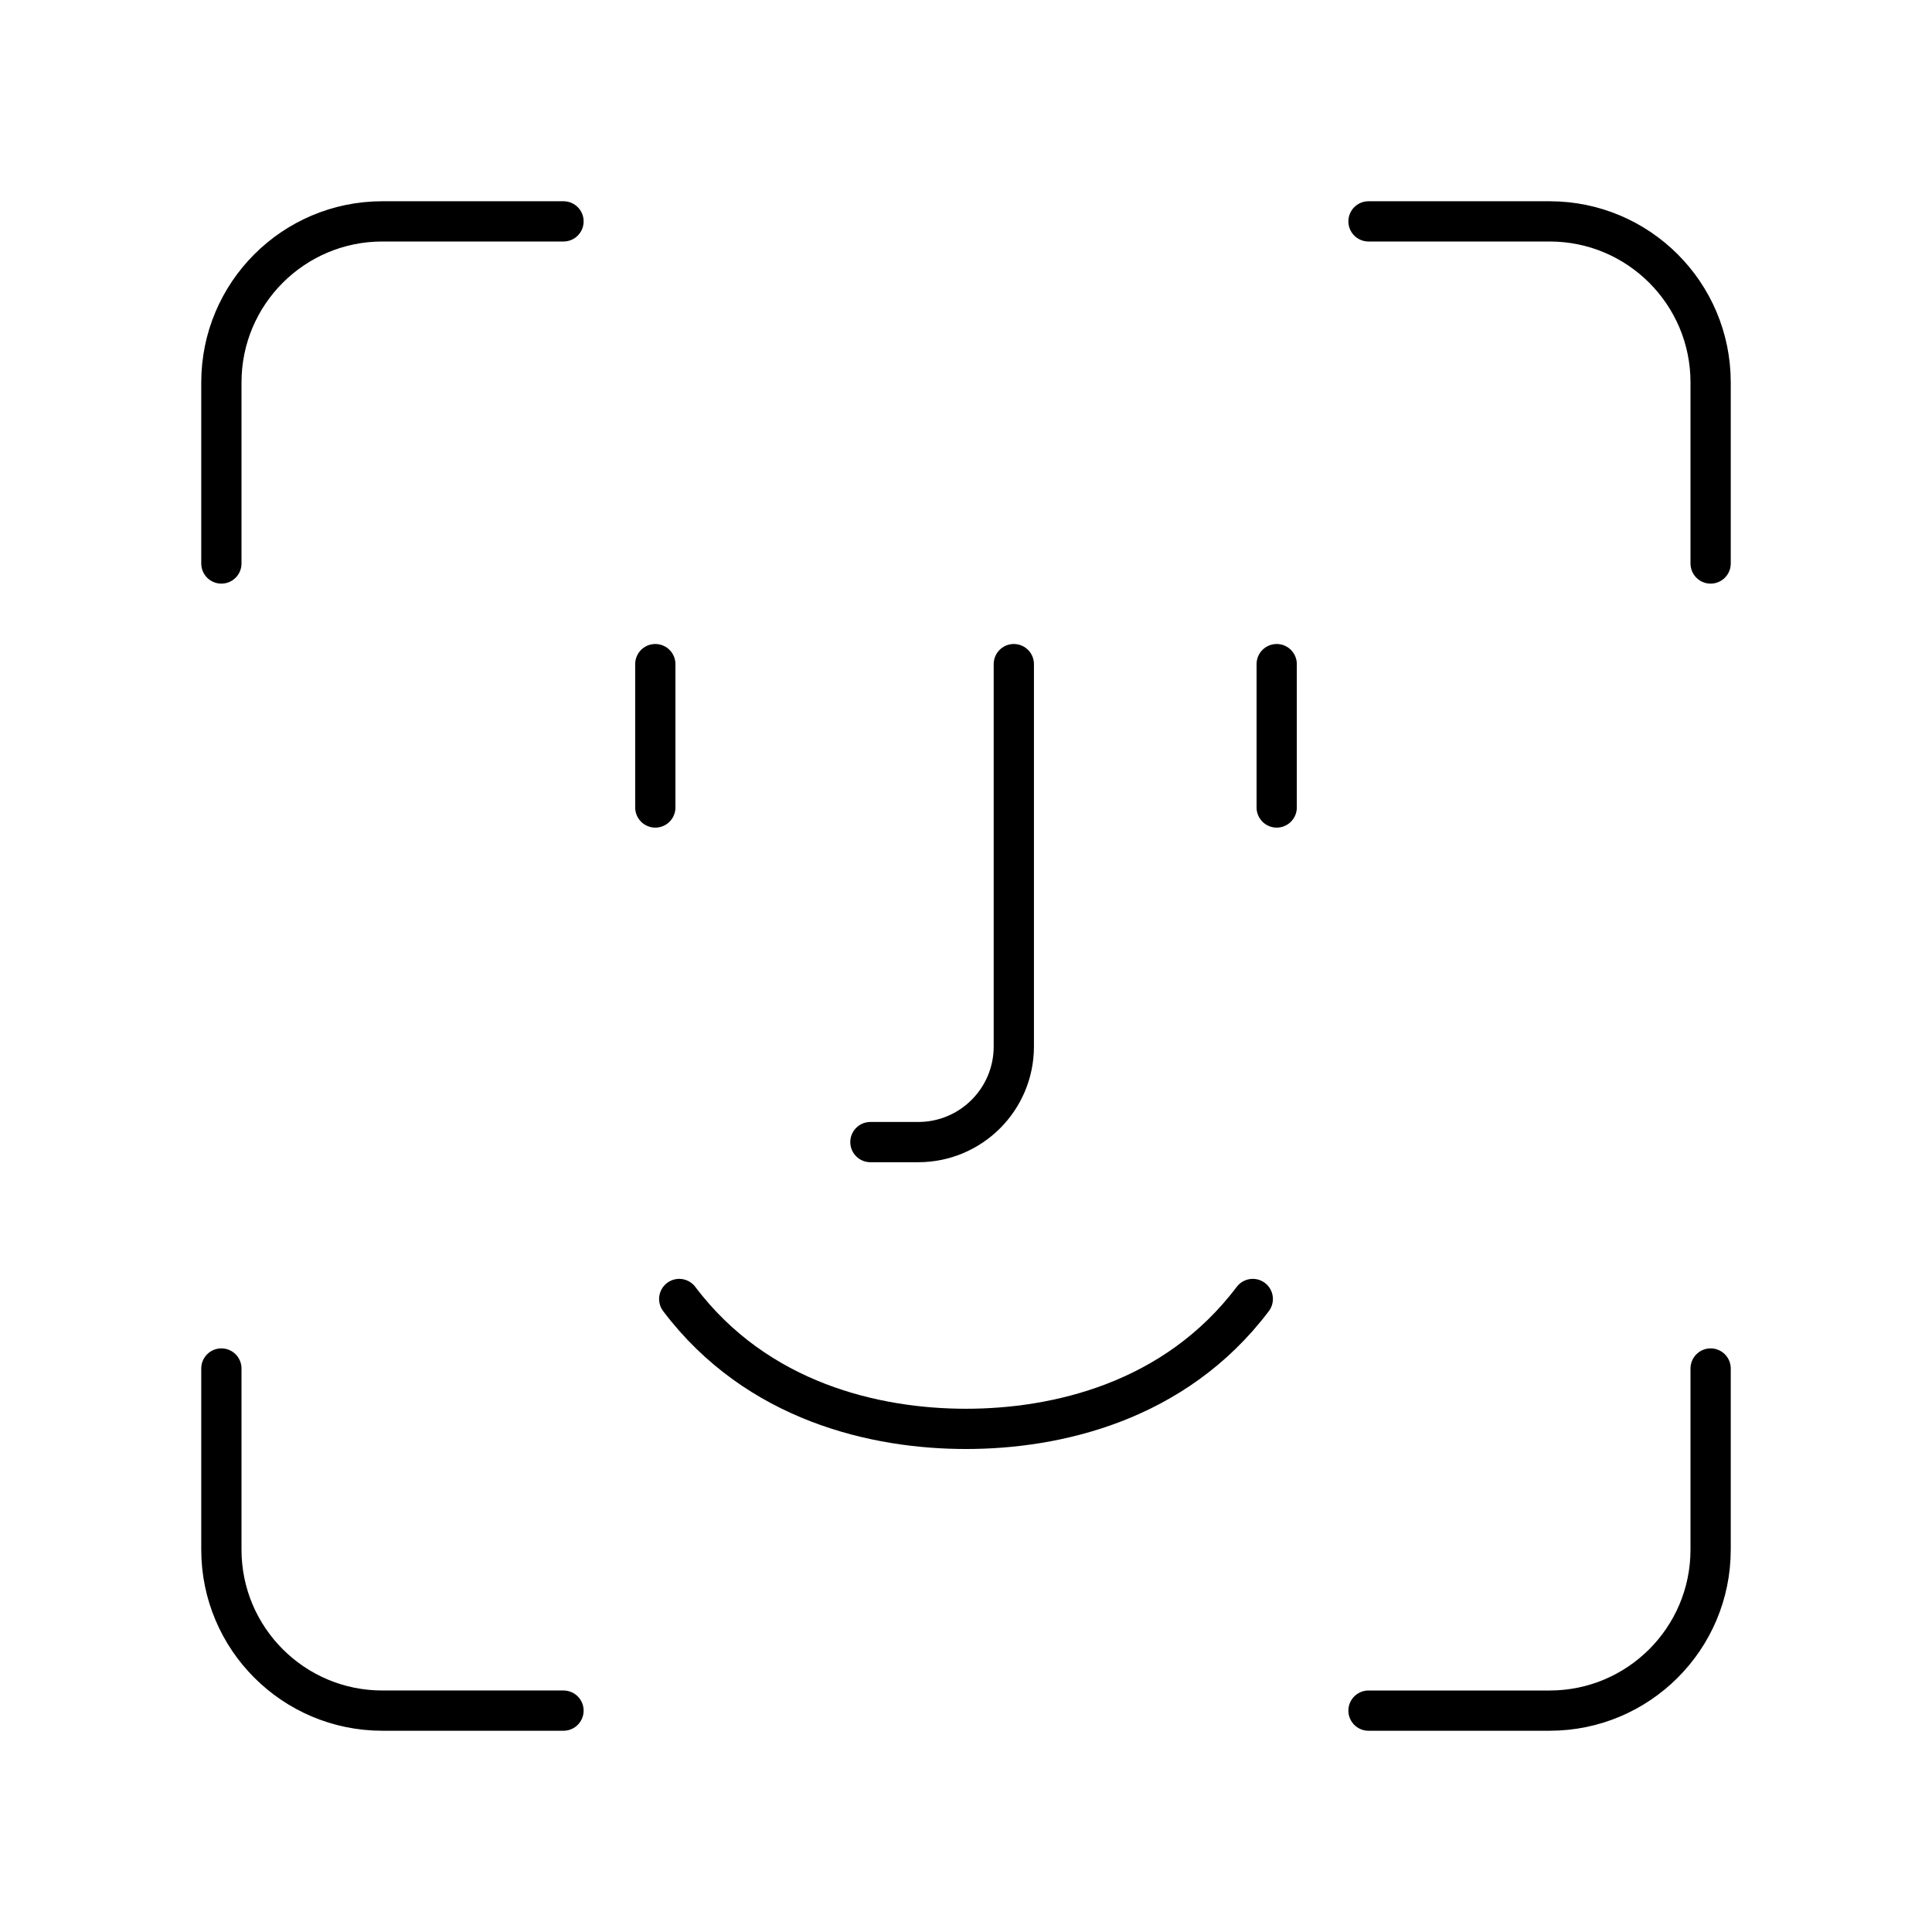
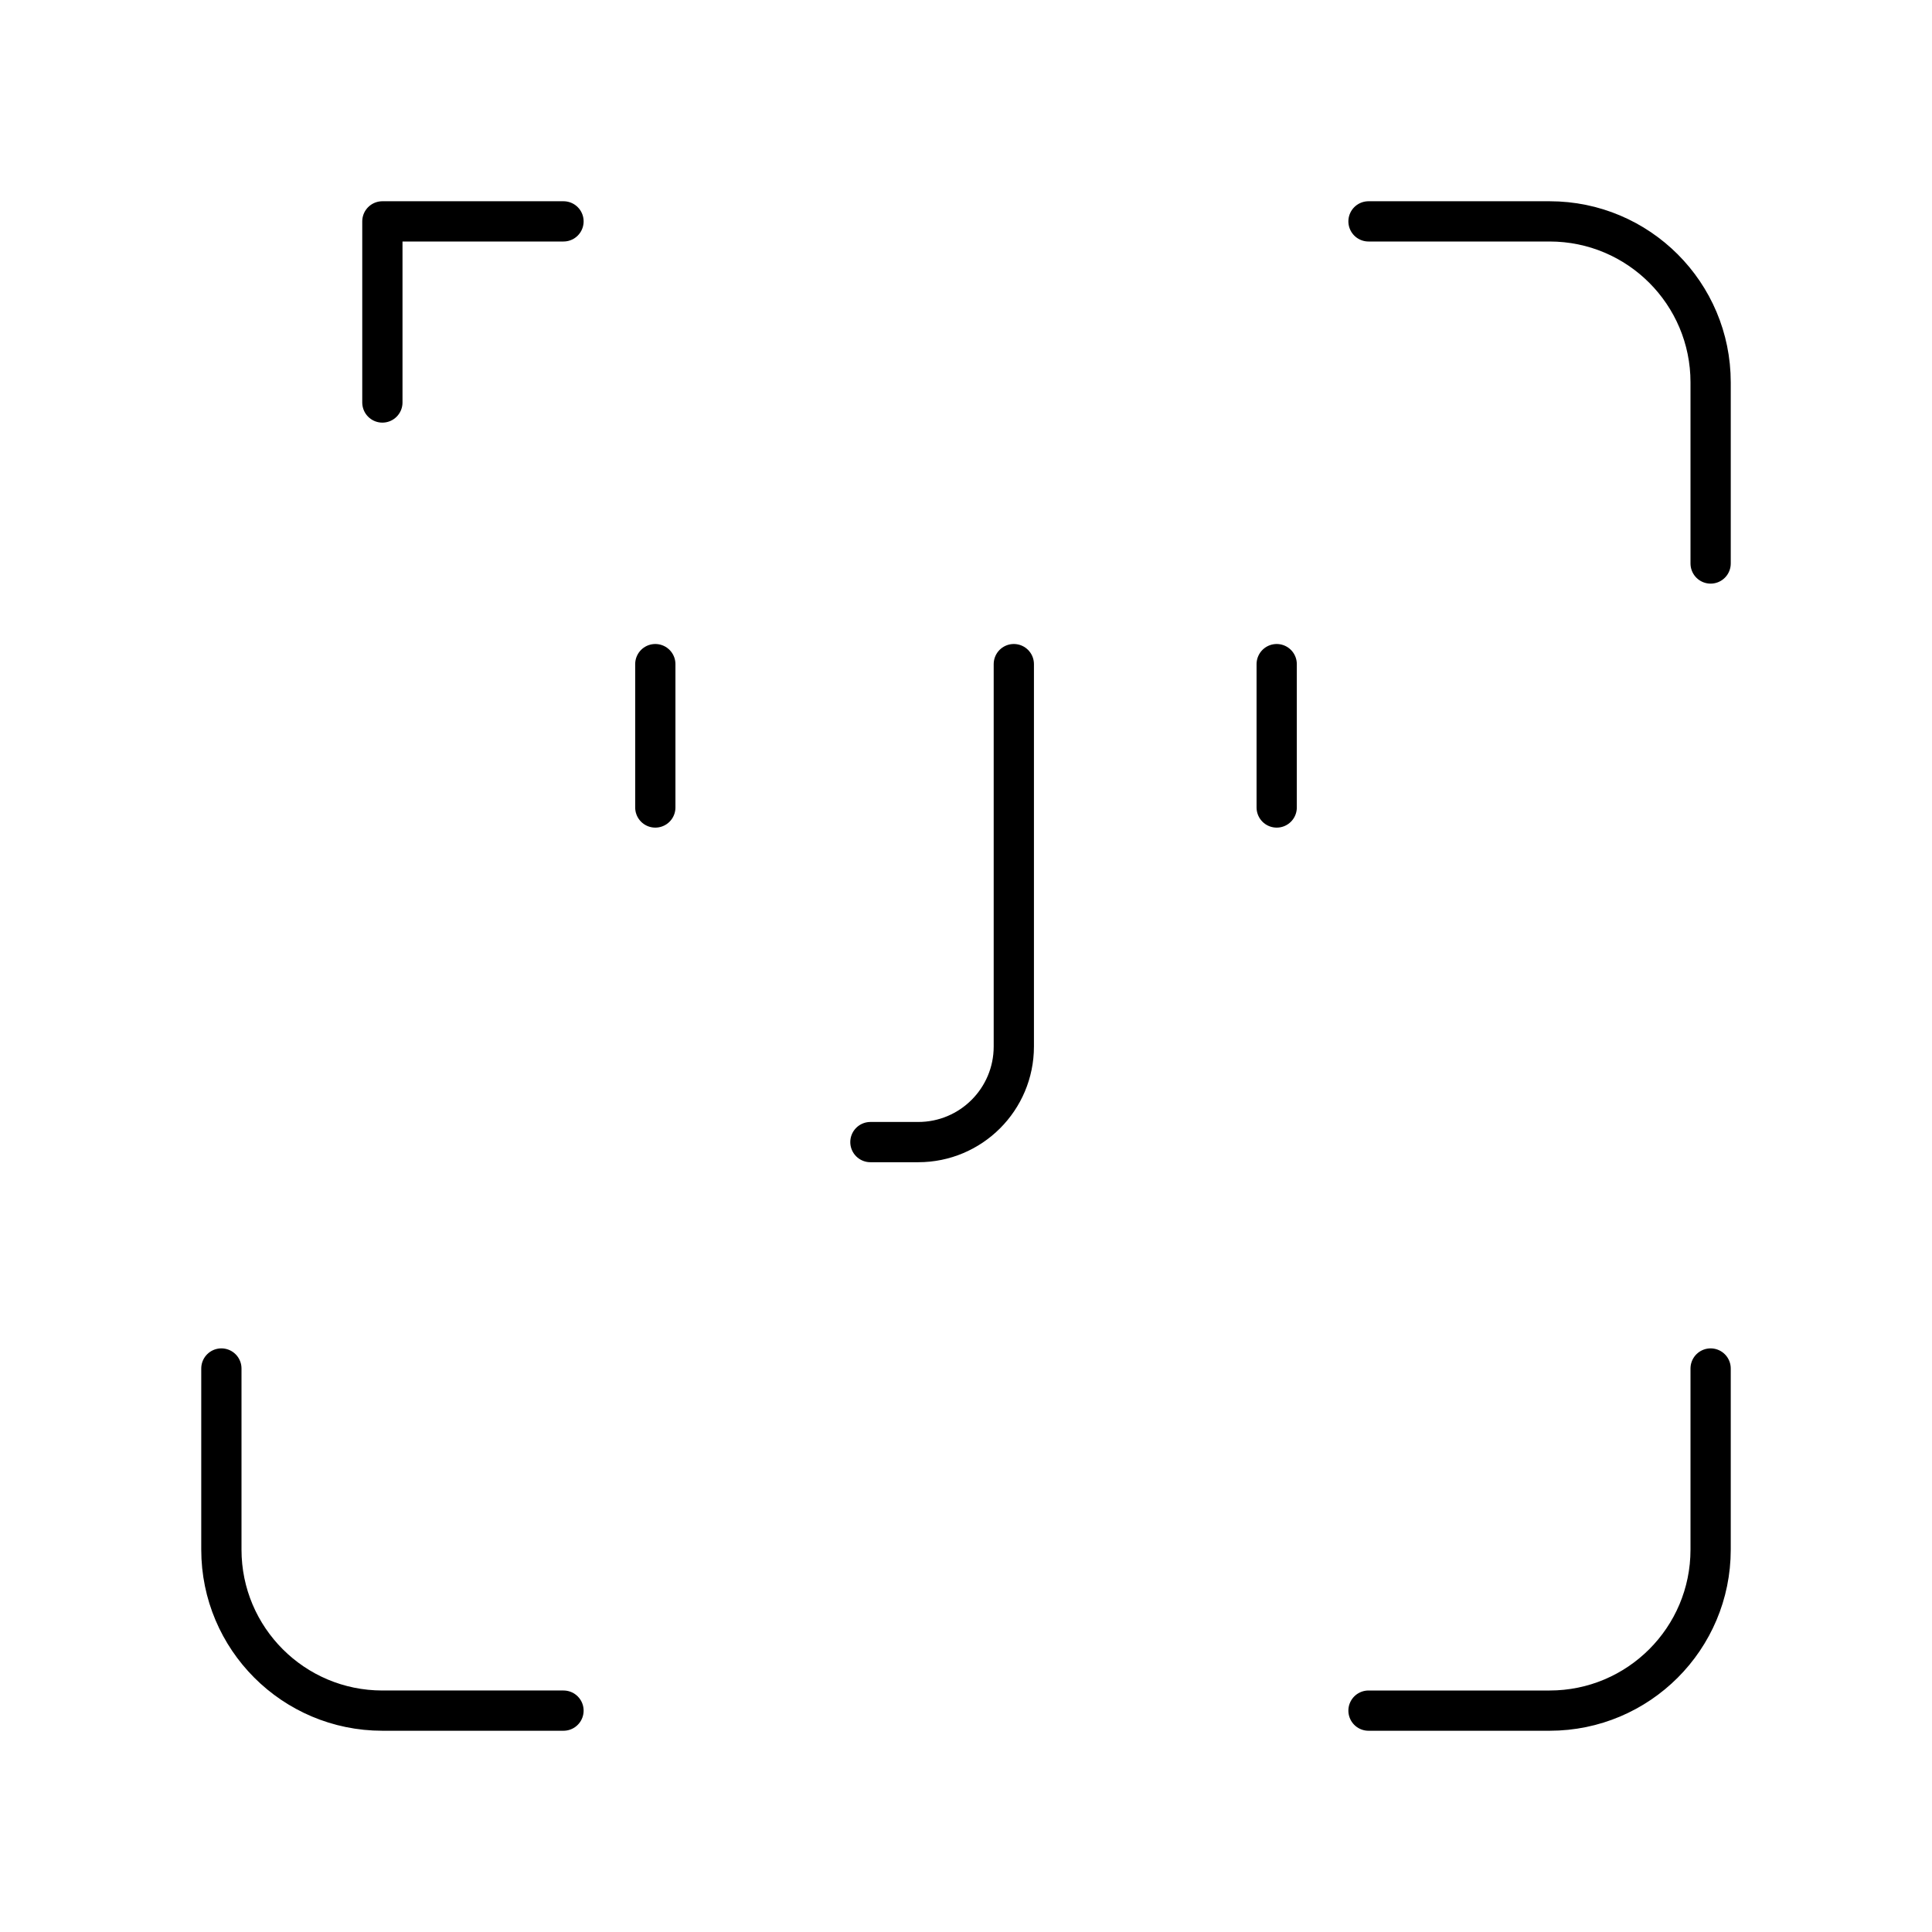
<svg xmlns="http://www.w3.org/2000/svg" id="b" viewBox="0 0 48 48">
  <defs>
    <style>.c{fill:none;stroke:#000;stroke-linecap:round;stroke-linejoin:round;}</style>
  </defs>
-   <path class="c" d="M14,5.5h-4.5c-2.209,0-4,1.791-4,4v4.5" />
+   <path class="c" d="M14,5.5h-4.5v4.5" />
  <path class="c" d="M42.5,14v-4.5c0-2.209-1.791-4-4-4h-4.5" />
  <path class="c" d="M34,42.5h4.5c2.209,0,4-1.791,4-4v-4.5" />
  <path class="c" d="M5.5,34v4.5c0,2.209,1.791,4,4,4h4.5" />
  <line class="c" x1="16.281" y1="20.062" x2="16.281" y2="16.5" />
  <line class="c" x1="31.719" y1="20.062" x2="31.719" y2="16.5" />
  <path class="c" d="M21.625,28.375h1.188c1.312,0,2.375-1.063,2.375-2.375v-9.5" />
-   <path class="c" d="M31.125,32.273c-1.936,2.566-4.892,3.227-7.125,3.227-2.233,0-5.189-.661-7.125-3.227" />
</svg>